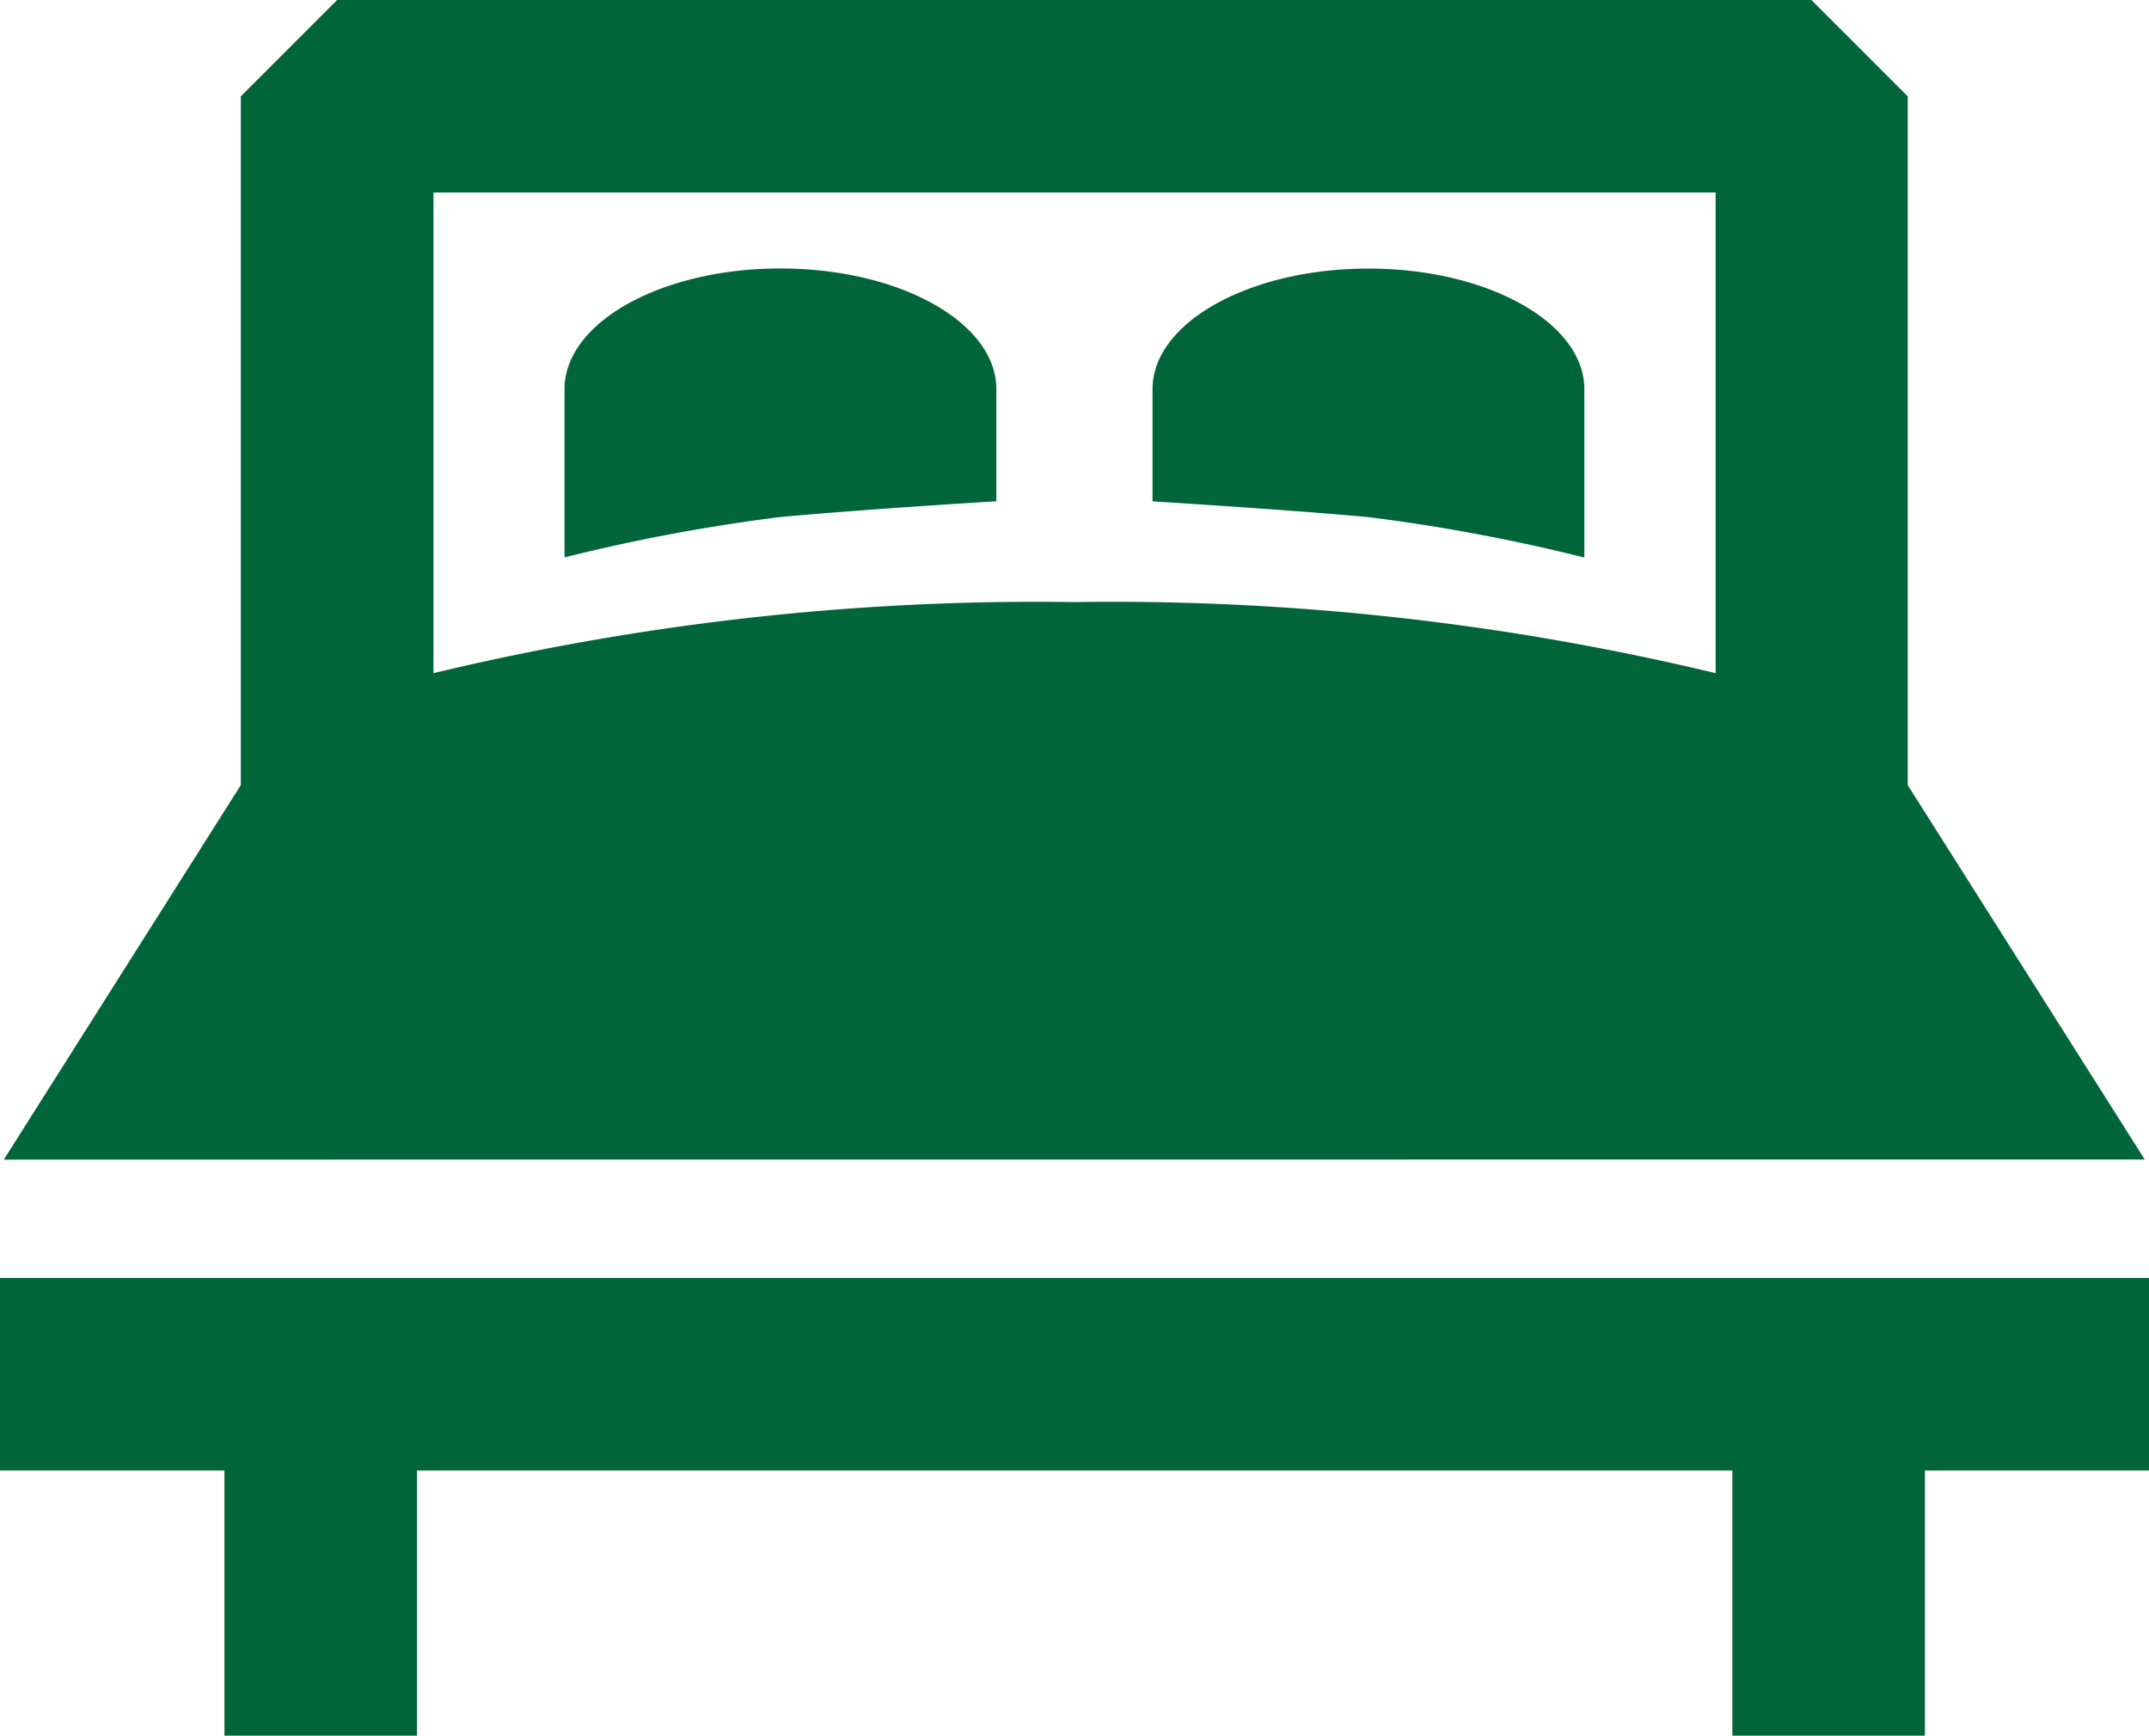
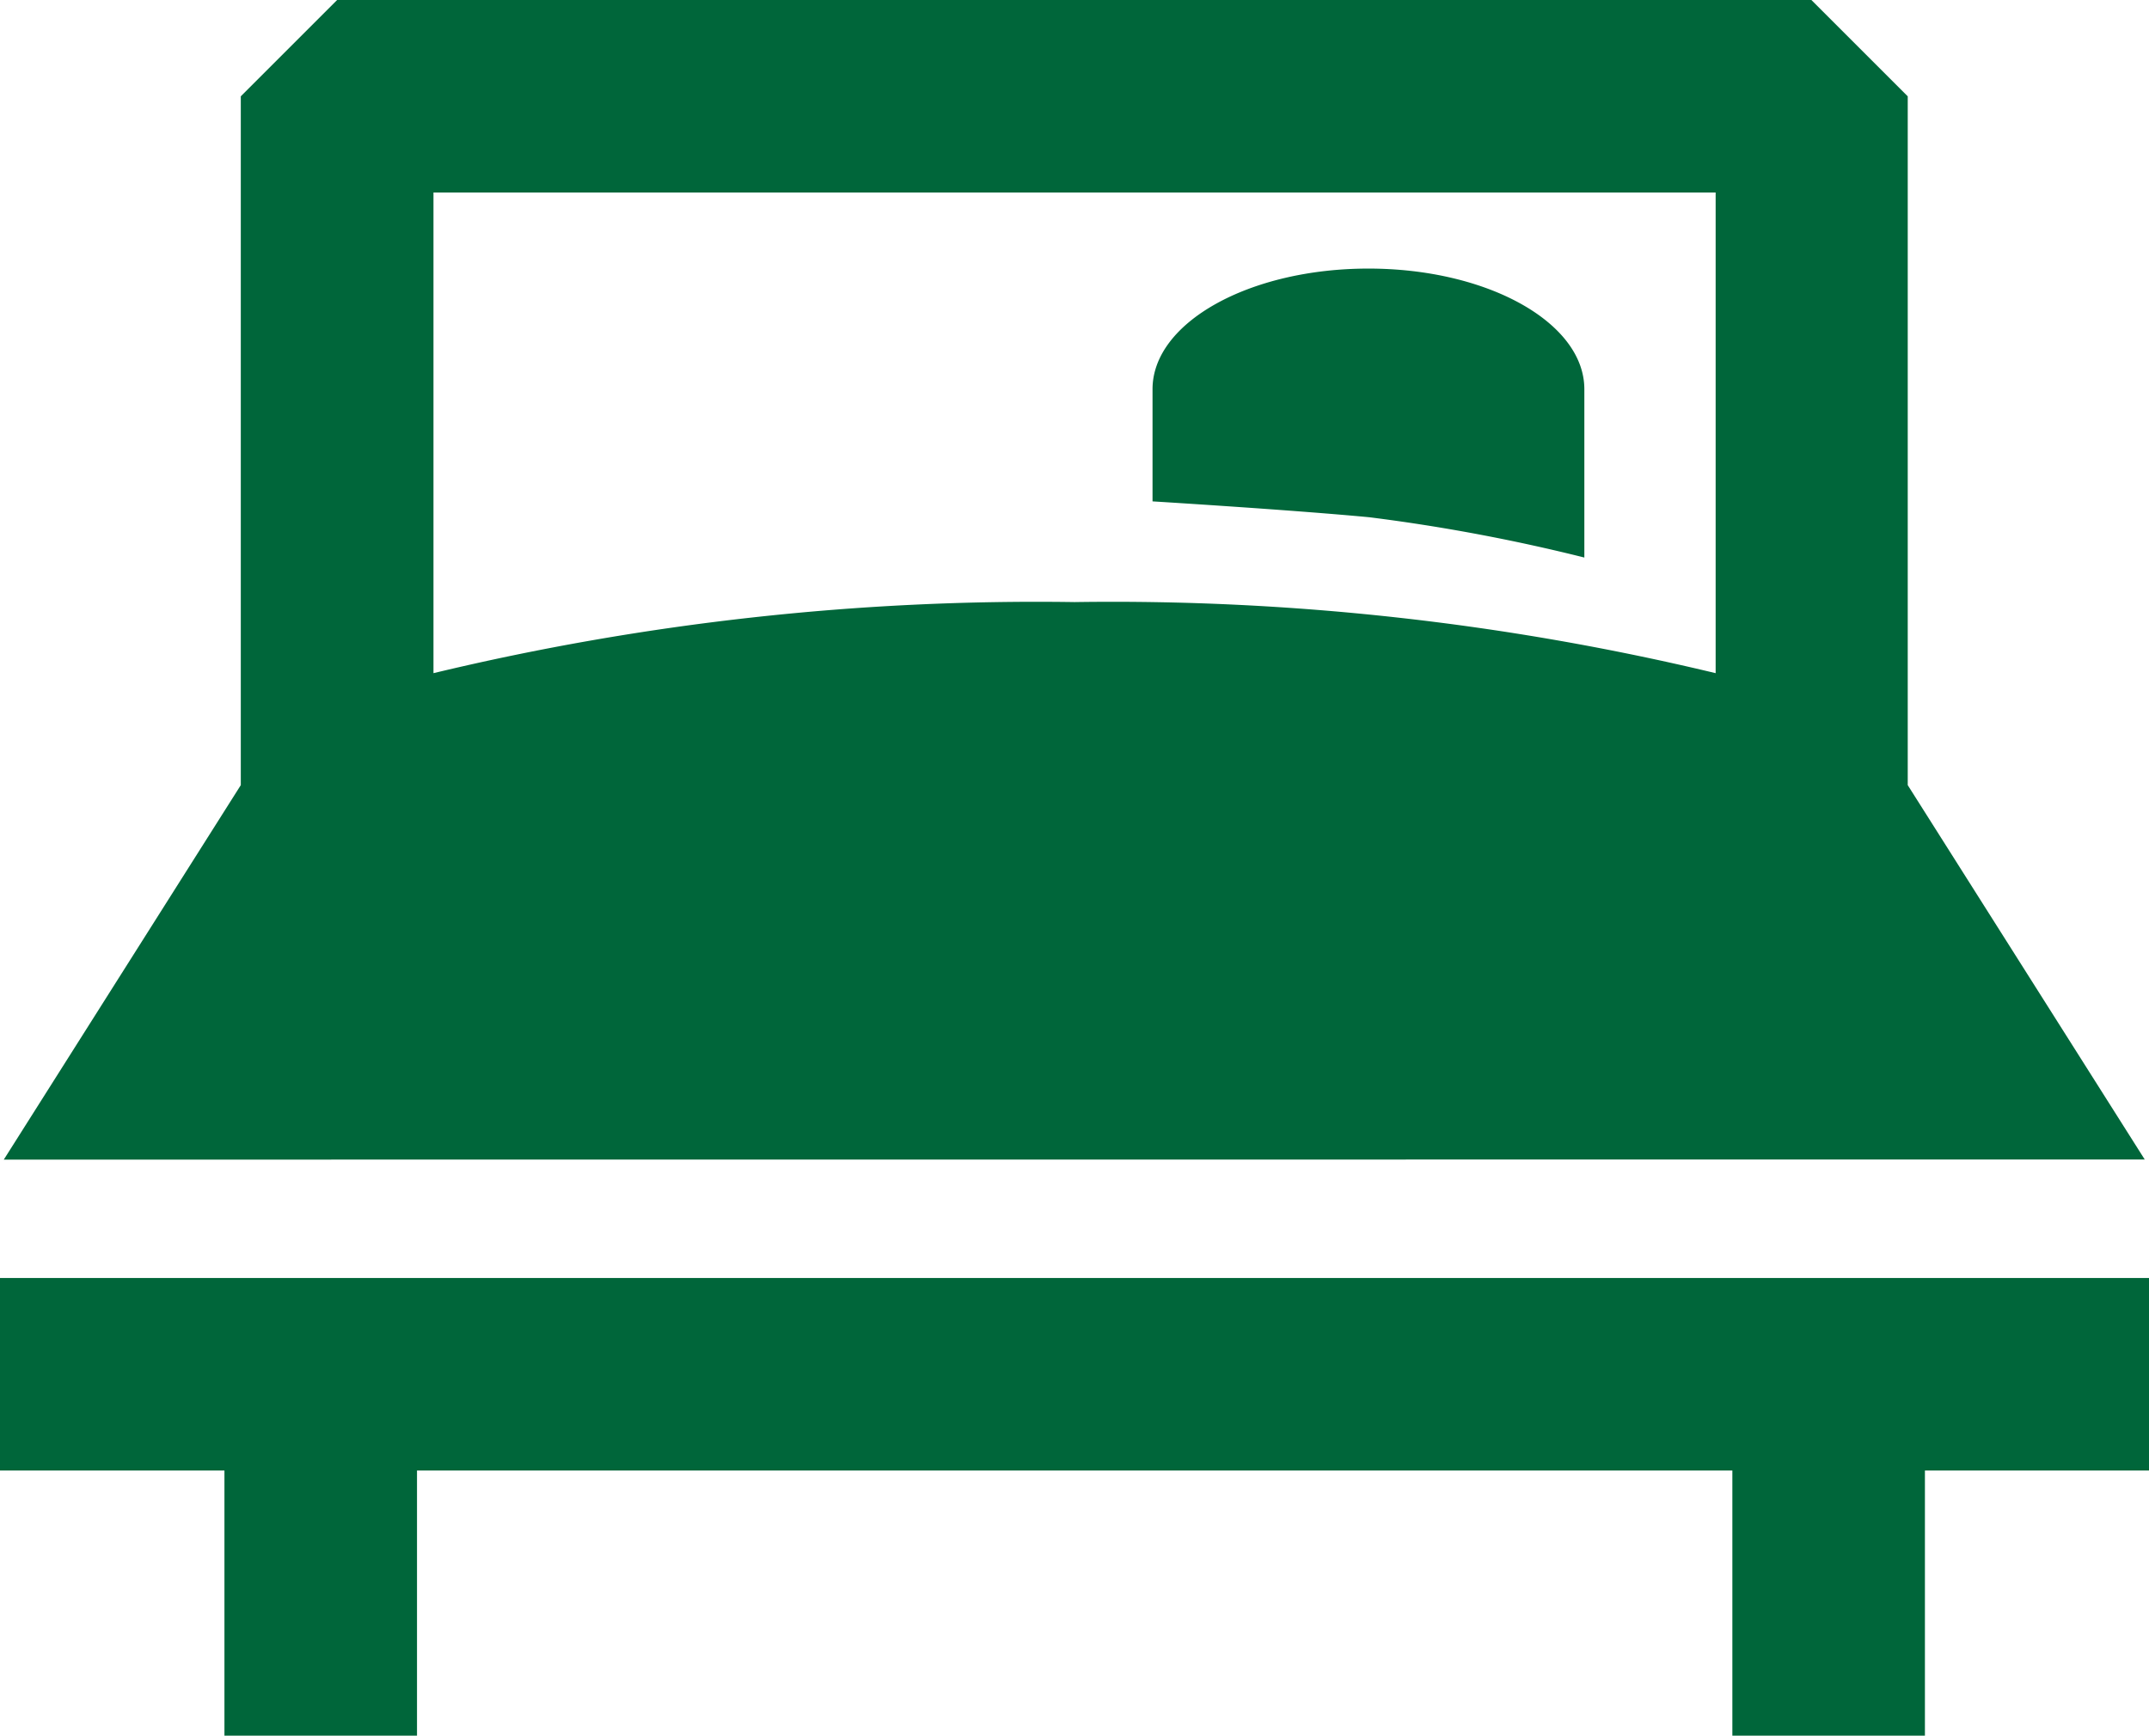
<svg xmlns="http://www.w3.org/2000/svg" viewBox="0 0 18.135 14.65">
  <defs>
    <style>
      .cls-1 {
        fill: #00663a;
      }
    </style>
  </defs>
  <g id="double-king-size-bed" transform="translate(0)">
    <g id="double-king-size-bed-2" data-name="double-king-size-bed" transform="translate(0 0)">
      <path id="Path_54" data-name="Path 54" class="cls-1" d="M18.847,47.315l-2-3.16V38.341l-.813-.813H3.593l-.813.813v5.814l-2,3.161Zm-3.621-8.162V43.21a21.788,21.788,0,0,0-5.41-.6,21.788,21.788,0,0,0-5.41.6V39.153Z" transform="translate(-0.748 -37.528)" />
      <path id="Path_55" data-name="Path 55" class="cls-1" d="M0,269.831v1.625H1.894v2.238H3.519v-2.238h11.1v2.238h1.625v-2.238h1.894v-1.625Z" transform="translate(0 -259.044)" />
-       <path id="Path_56" data-name="Path 56" class="cls-1" d="M106.259,88.312v-.947c0-.562-.816-1.018-1.822-1.018s-1.822.456-1.822,1.018v1.421a15.288,15.288,0,0,1,1.813-.34C105.094,88.383,106.259,88.312,106.259,88.312Z" transform="translate(-97.851 -84.081)" />
      <path id="Path_57" data-name="Path 57" class="cls-1" d="M213.124,88.787V87.366c0-.562-.816-1.018-1.822-1.018s-1.822.456-1.822,1.018v.947s1.165.071,1.83.134A15.286,15.286,0,0,1,213.124,88.787Z" transform="translate(-199.754 -84.081)" />
    </g>
  </g>
</svg>